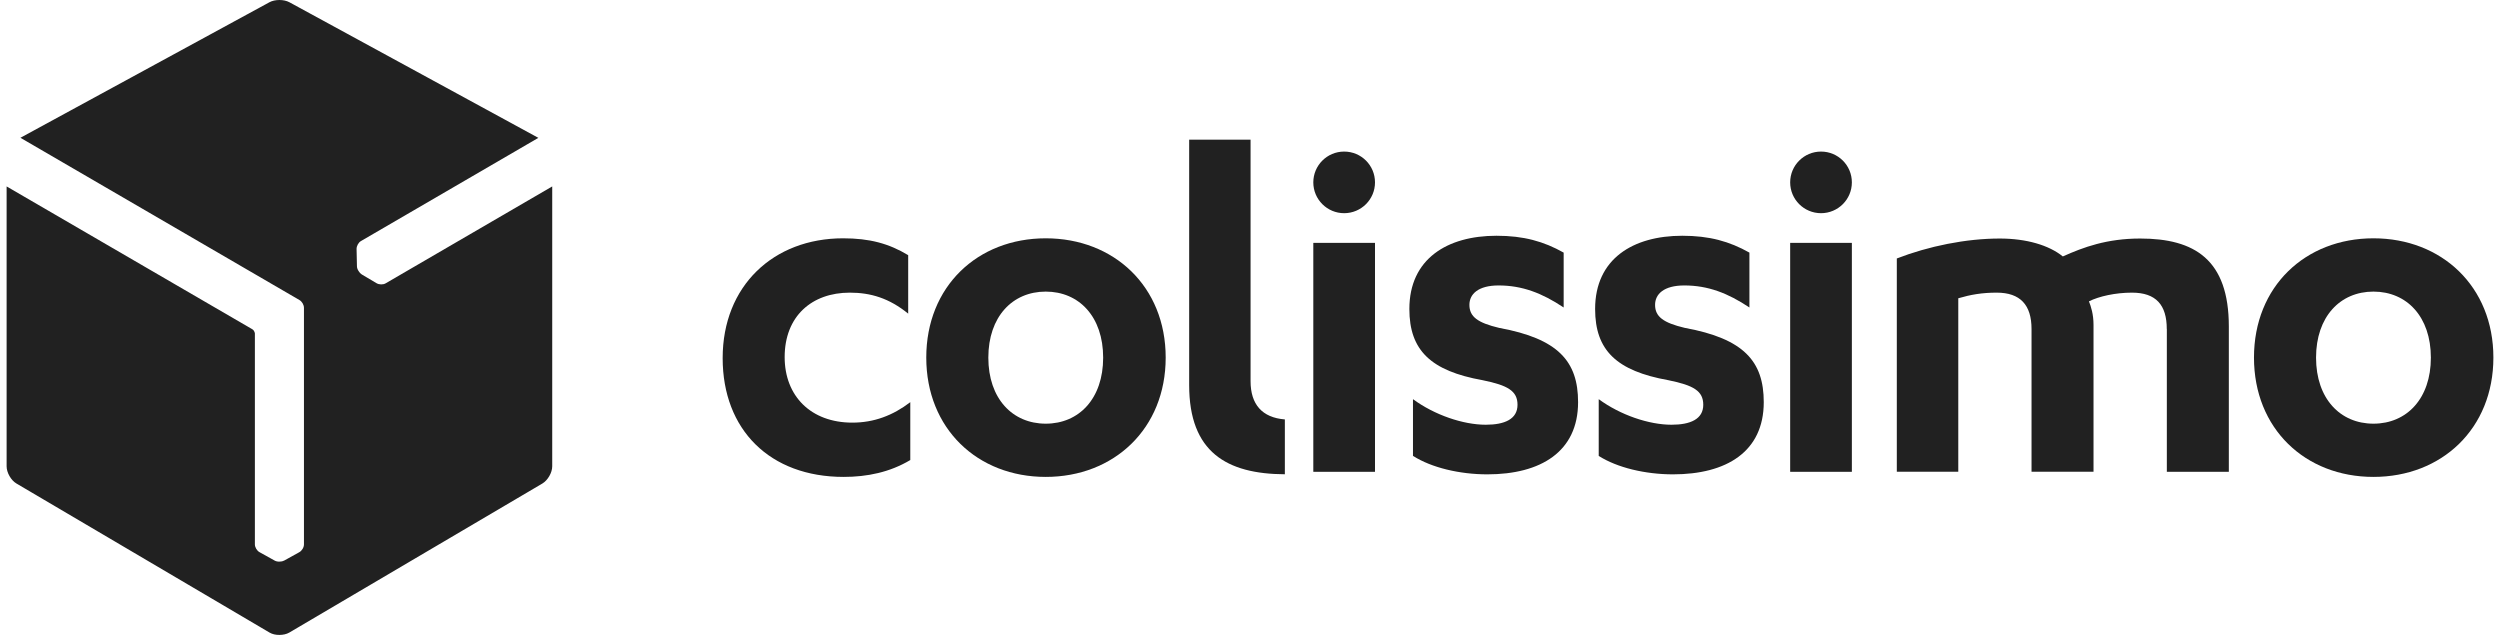
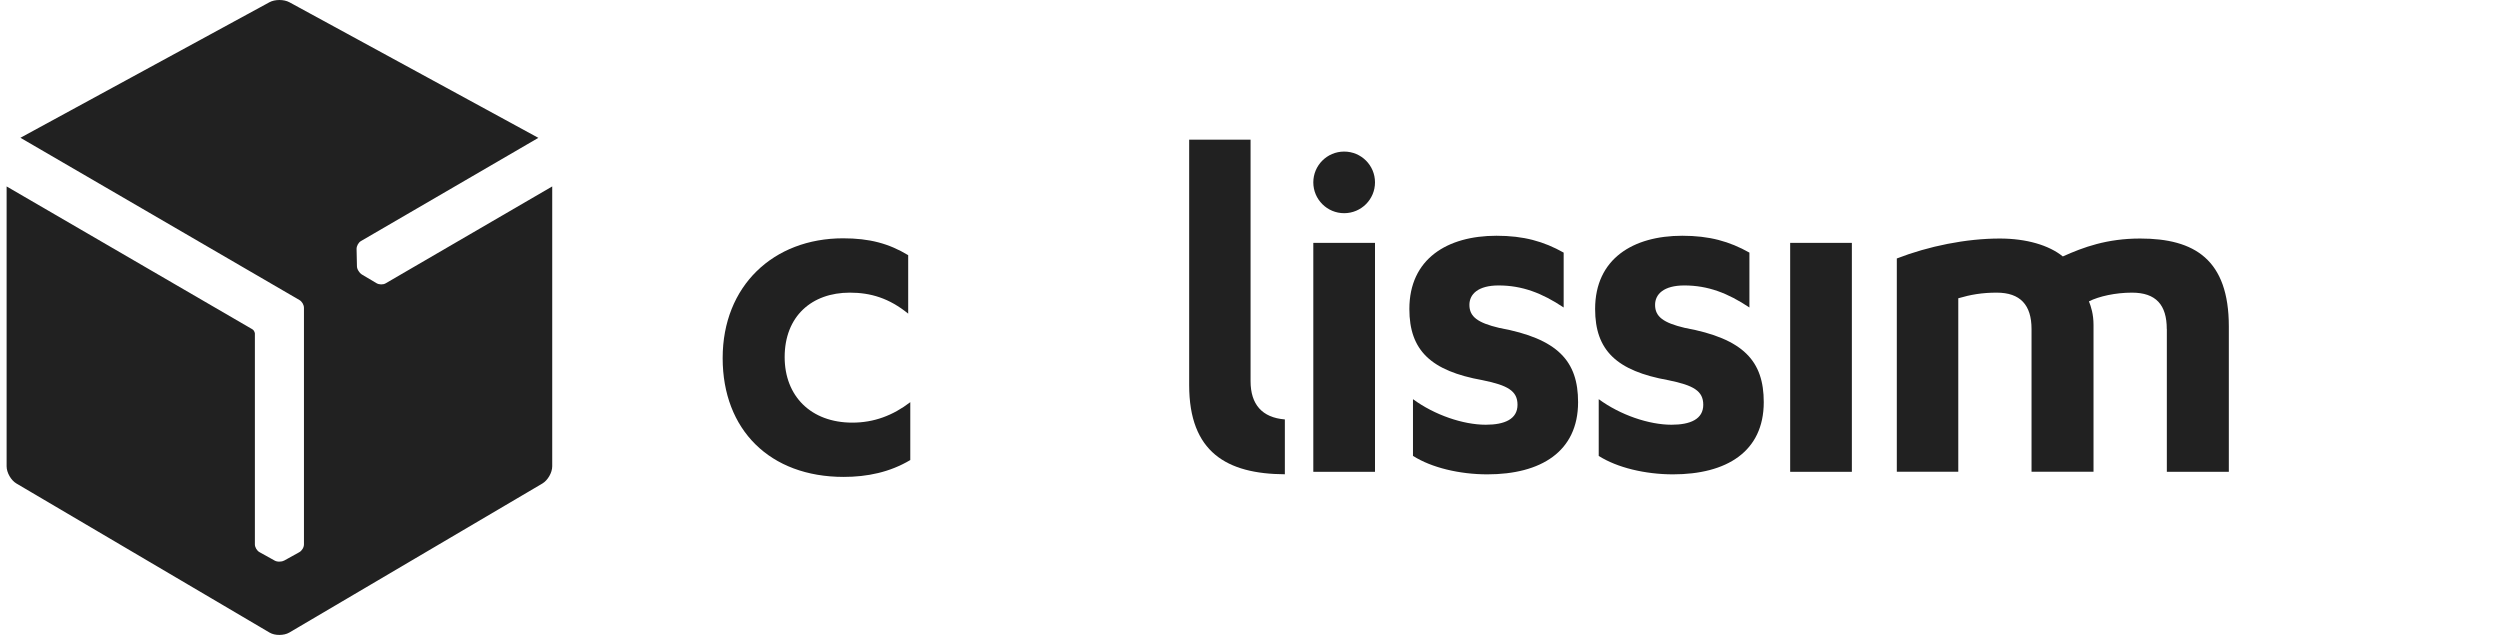
<svg xmlns="http://www.w3.org/2000/svg" width="189" height="48" viewBox="0 0 189 48" fill="none">
  <g clip-path="url(#clip0_5206_222)">
    <path d="M29.152 21.422C28.96 21.535 28.653 21.523 28.466 21.41L27.348 20.747C27.257 20.69 27.172 20.6 27.11 20.492C27.104 20.486 27.104 20.481 27.099 20.475C27.025 20.362 26.985 20.237 26.985 20.124L26.957 18.826C26.951 18.605 27.093 18.339 27.286 18.225L40.699 10.422L21.879 0.17C21.669 0.057 21.396 0 21.124 0C20.852 0 20.574 0.057 20.369 0.17L1.544 10.416L22.633 22.68C22.826 22.787 22.979 23.042 22.979 23.269V41.16C22.979 41.386 22.821 41.642 22.622 41.749L21.487 42.378C21.391 42.429 21.272 42.458 21.147 42.458C21.141 42.458 21.13 42.458 21.124 42.458C20.988 42.463 20.863 42.435 20.761 42.378L19.621 41.744C19.428 41.642 19.269 41.381 19.269 41.154V25.207C19.257 25.088 19.172 24.946 19.082 24.895L0.5 14.094V35.255C0.5 35.731 0.835 36.315 1.243 36.553L20.381 47.824C20.585 47.943 20.857 48.006 21.124 48C21.391 48 21.663 47.943 21.867 47.824L41.005 36.553C41.413 36.309 41.748 35.731 41.748 35.255V14.094L29.152 21.422Z" fill="#212121" />
    <path d="M68.659 19.291C67.189 18.401 65.714 18.016 63.74 18.016C58.469 18.016 54.633 21.614 54.633 27.072C54.633 32.489 58.202 36.054 63.779 36.054C65.561 36.054 67.269 35.703 68.818 34.779V30.404C67.501 31.413 66.066 31.951 64.438 31.951C61.3 31.951 59.32 29.939 59.32 26.998C59.32 23.904 61.374 22.124 64.245 22.124C65.833 22.124 67.229 22.549 68.659 23.711V19.291Z" fill="#212121" />
    <path d="M97.135 31.707H97.118C95.422 31.566 94.543 30.579 94.543 28.817V10.558H89.901V29.117C89.901 34.178 92.738 35.833 97.135 35.855V31.707Z" fill="#212121" />
-     <path d="M79.059 18.016C73.901 18.016 70.026 21.654 70.026 27.032C70.026 32.41 73.901 36.054 79.059 36.054C84.211 36.054 88.126 32.416 88.126 27.032C88.126 21.654 84.211 18.016 79.059 18.016ZM79.059 32.03C76.54 32.03 74.718 30.132 74.718 27.038C74.718 23.943 76.54 22.045 79.059 22.045C81.578 22.045 83.399 23.943 83.399 27.038C83.399 30.132 81.578 32.03 79.059 32.03Z" fill="#212121" />
    <path d="M106.826 34.467C108.222 35.357 110.35 35.861 112.443 35.861C116.472 35.861 119.303 34.155 119.303 30.404C119.303 27.31 117.794 25.604 113.334 24.788C111.706 24.402 111.087 23.938 111.087 23.048C111.087 22.238 111.745 21.58 113.294 21.58C115.076 21.58 116.585 22.158 118.213 23.246V19.098C116.704 18.248 115.189 17.823 113.135 17.823C109.419 17.823 106.548 19.563 106.548 23.36C106.548 26.494 108.177 28.041 112.086 28.743C113.987 29.129 114.724 29.554 114.724 30.602C114.724 31.685 113.754 32.11 112.324 32.11C110.616 32.11 108.449 31.373 106.821 30.177V34.467H106.826Z" fill="#212121" />
    <path d="M99.286 35.669H103.95V34.184V18.361H99.286V35.669Z" fill="#212121" />
    <path d="M101.618 11.459C100.33 11.459 99.286 12.502 99.286 13.788C99.286 15.074 100.33 16.117 101.618 16.117C102.906 16.117 103.95 15.074 103.95 13.788C103.95 12.496 102.906 11.459 101.618 11.459Z" fill="#212121" />
-     <path d="M179.433 18.016C174.282 18.016 170.401 21.654 170.401 27.032C170.401 32.41 174.276 36.054 179.433 36.054C184.585 36.054 188.5 32.416 188.5 27.032C188.5 21.654 184.585 18.016 179.433 18.016ZM179.433 32.03C176.914 32.03 175.093 30.132 175.093 27.038C175.093 23.943 176.914 22.045 179.433 22.045C181.952 22.045 183.774 23.943 183.774 27.038C183.774 30.132 181.952 32.03 179.433 32.03Z" fill="#212121" />
    <path d="M120.863 34.467C122.259 35.357 124.387 35.861 126.48 35.861C130.514 35.861 133.34 34.155 133.34 30.404C133.34 27.31 131.831 25.604 127.371 24.788C125.743 24.402 125.124 23.938 125.124 23.048C125.124 22.238 125.782 21.58 127.337 21.58C129.118 21.58 130.628 22.158 132.256 23.246V19.098C130.747 18.248 129.232 17.823 127.178 17.823C123.462 17.823 120.591 19.563 120.591 23.36C120.591 26.494 122.219 28.041 126.128 28.743C128.029 29.129 128.767 29.554 128.767 30.602C128.767 31.685 127.796 32.11 126.367 32.11C124.659 32.11 122.491 31.373 120.863 30.177V34.467Z" fill="#212121" />
    <path d="M135.337 35.669H140.001V34.184V18.361H135.337V35.669Z" fill="#212121" />
-     <path d="M137.669 11.459C136.381 11.459 135.337 12.502 135.337 13.788C135.337 15.074 136.381 16.117 137.669 16.117C138.957 16.117 140.001 15.074 140.001 13.788C140.001 12.496 138.957 11.459 137.669 11.459Z" fill="#212121" />
    <path d="M163.808 24.873C163.808 23.054 162.996 22.124 161.175 22.124C159.938 22.124 158.696 22.396 157.924 22.782C158.077 23.167 158.27 23.751 158.27 24.561V35.663H153.584V24.873C153.584 23.054 152.733 22.124 150.951 22.124C149.828 22.124 148.977 22.277 148.046 22.549V35.663H143.399V19.54C145.799 18.611 148.625 18.033 151.184 18.033C153.198 18.033 154.9 18.537 155.95 19.387C157.499 18.69 159.28 18.033 161.799 18.033C165.907 18.033 168.5 19.619 168.5 24.686V35.669H163.813V24.873H163.808Z" fill="#212121" />
  </g>
  <defs>
    <clipPath id="clip0_5206_222">
      <rect width="188" height="48" fill="white" transform="translate(0.5)" />
    </clipPath>
  </defs>
</svg>